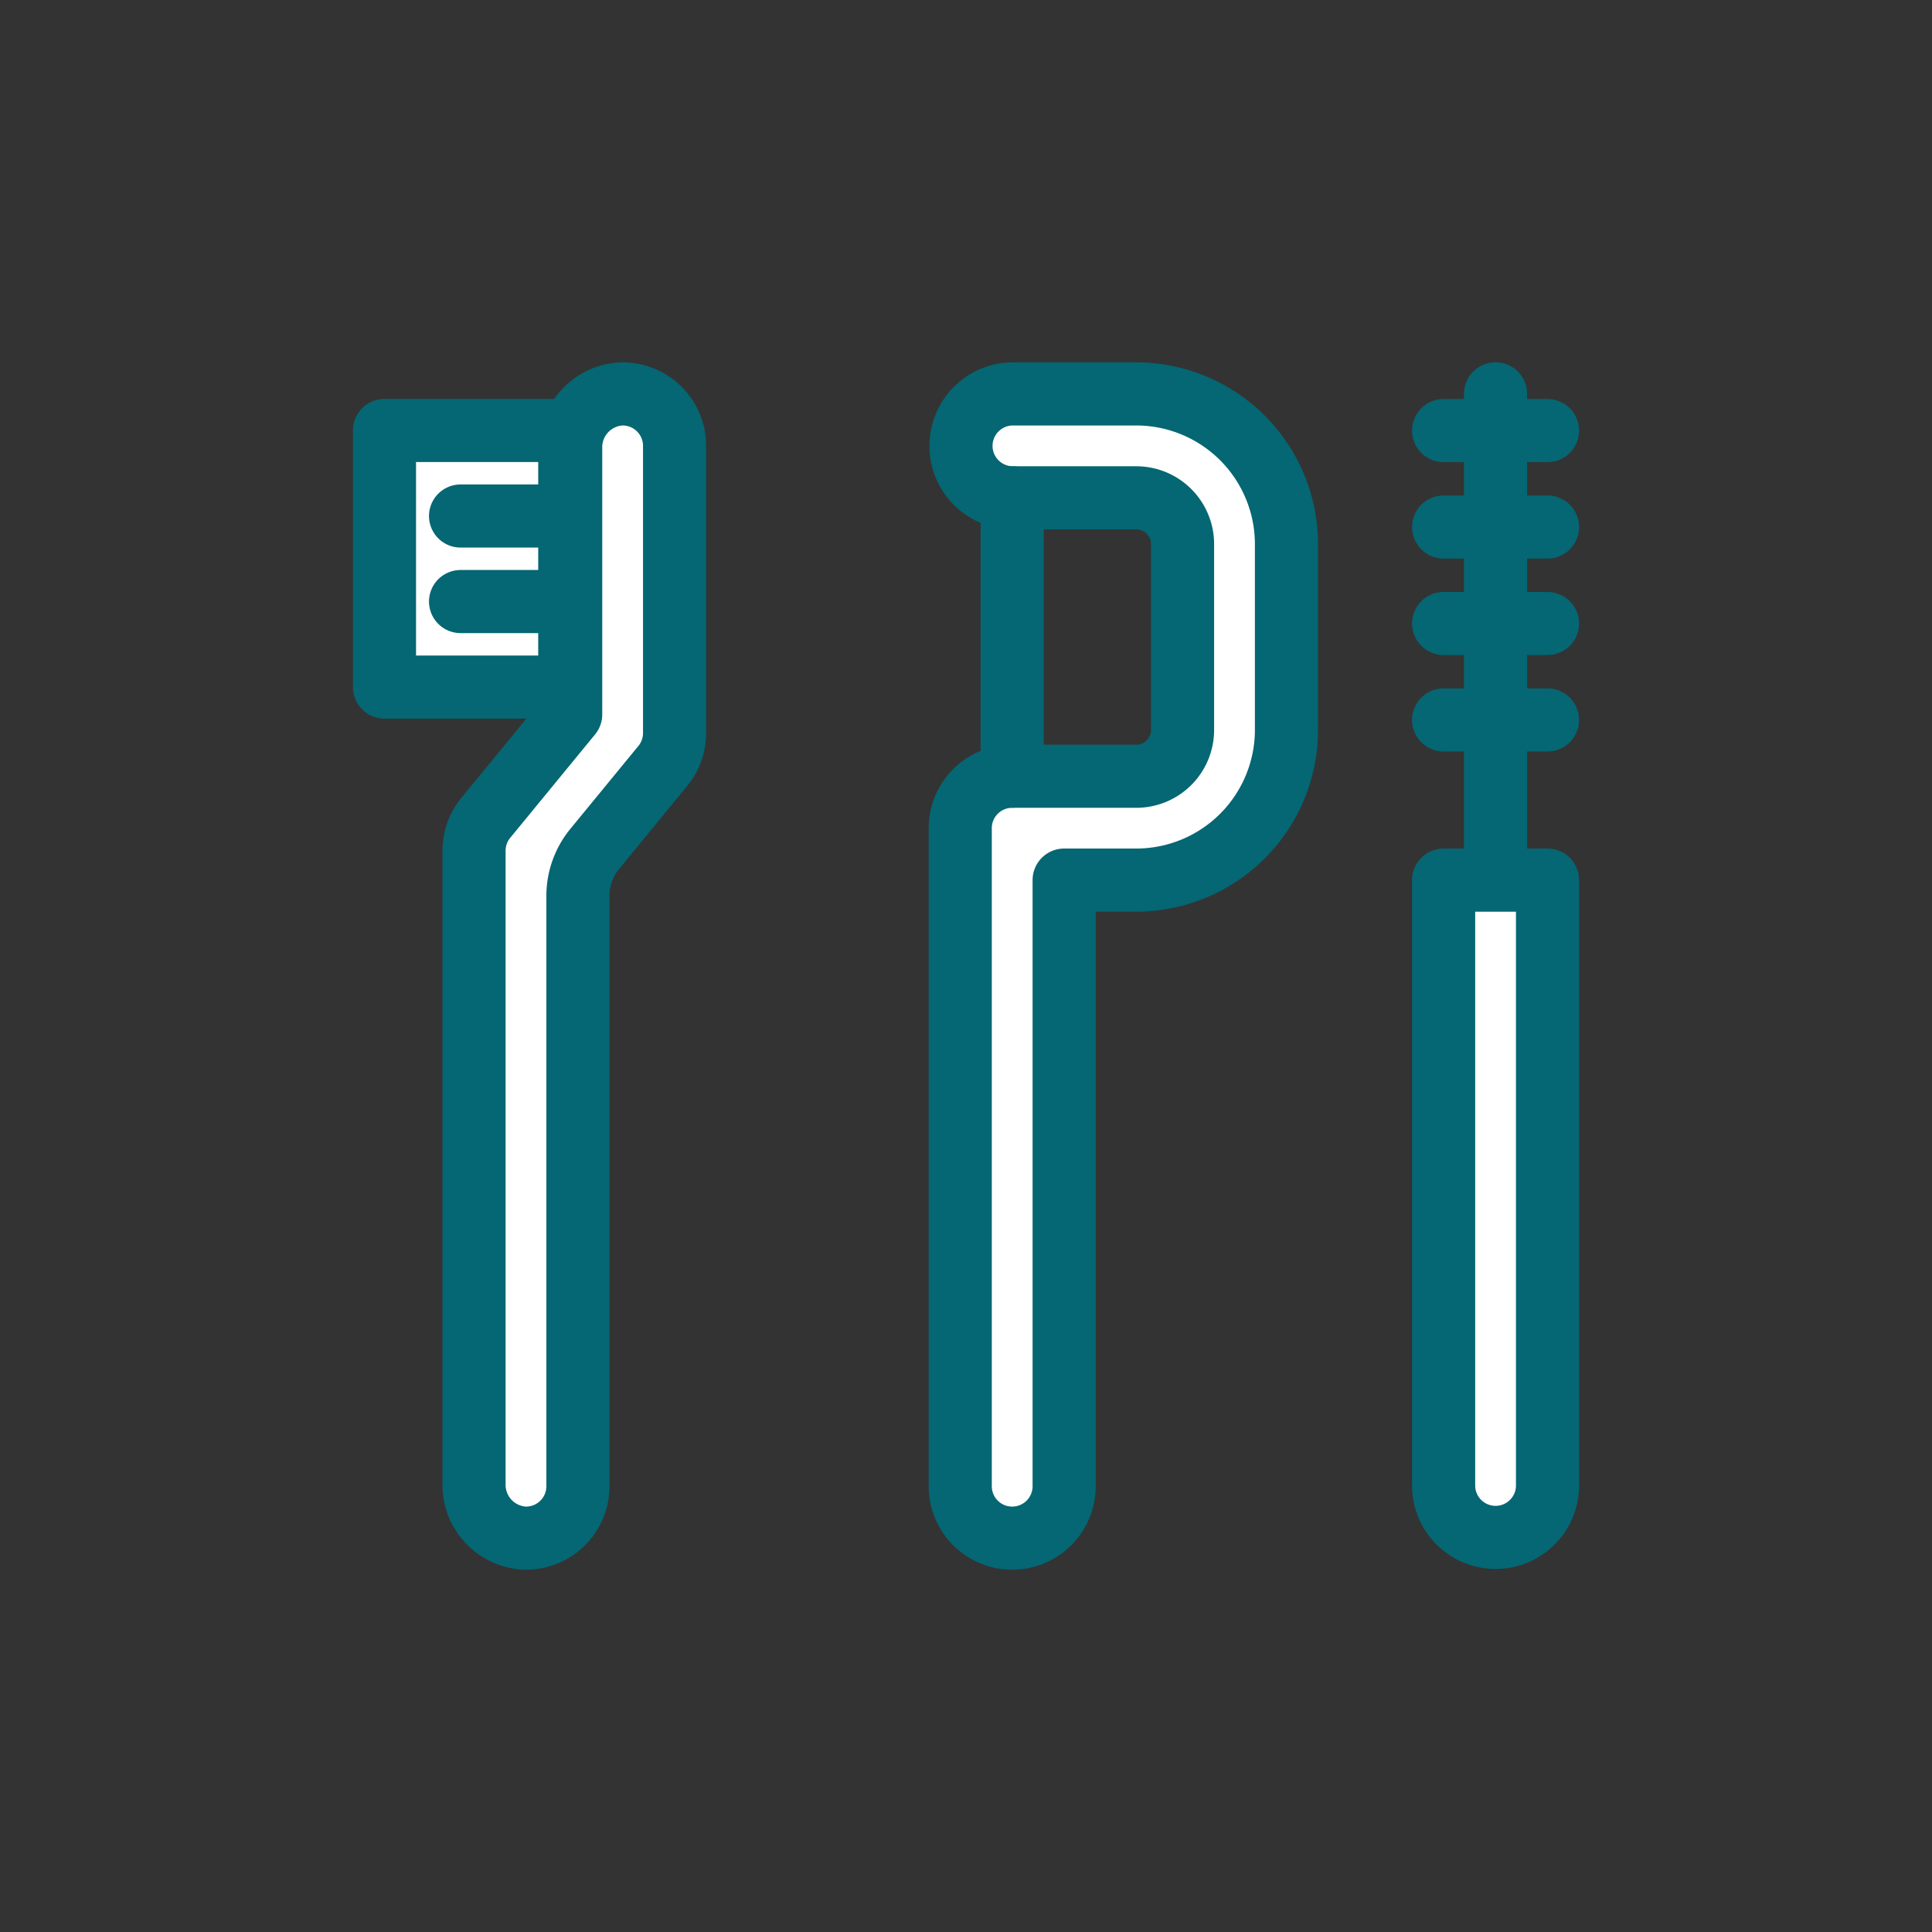
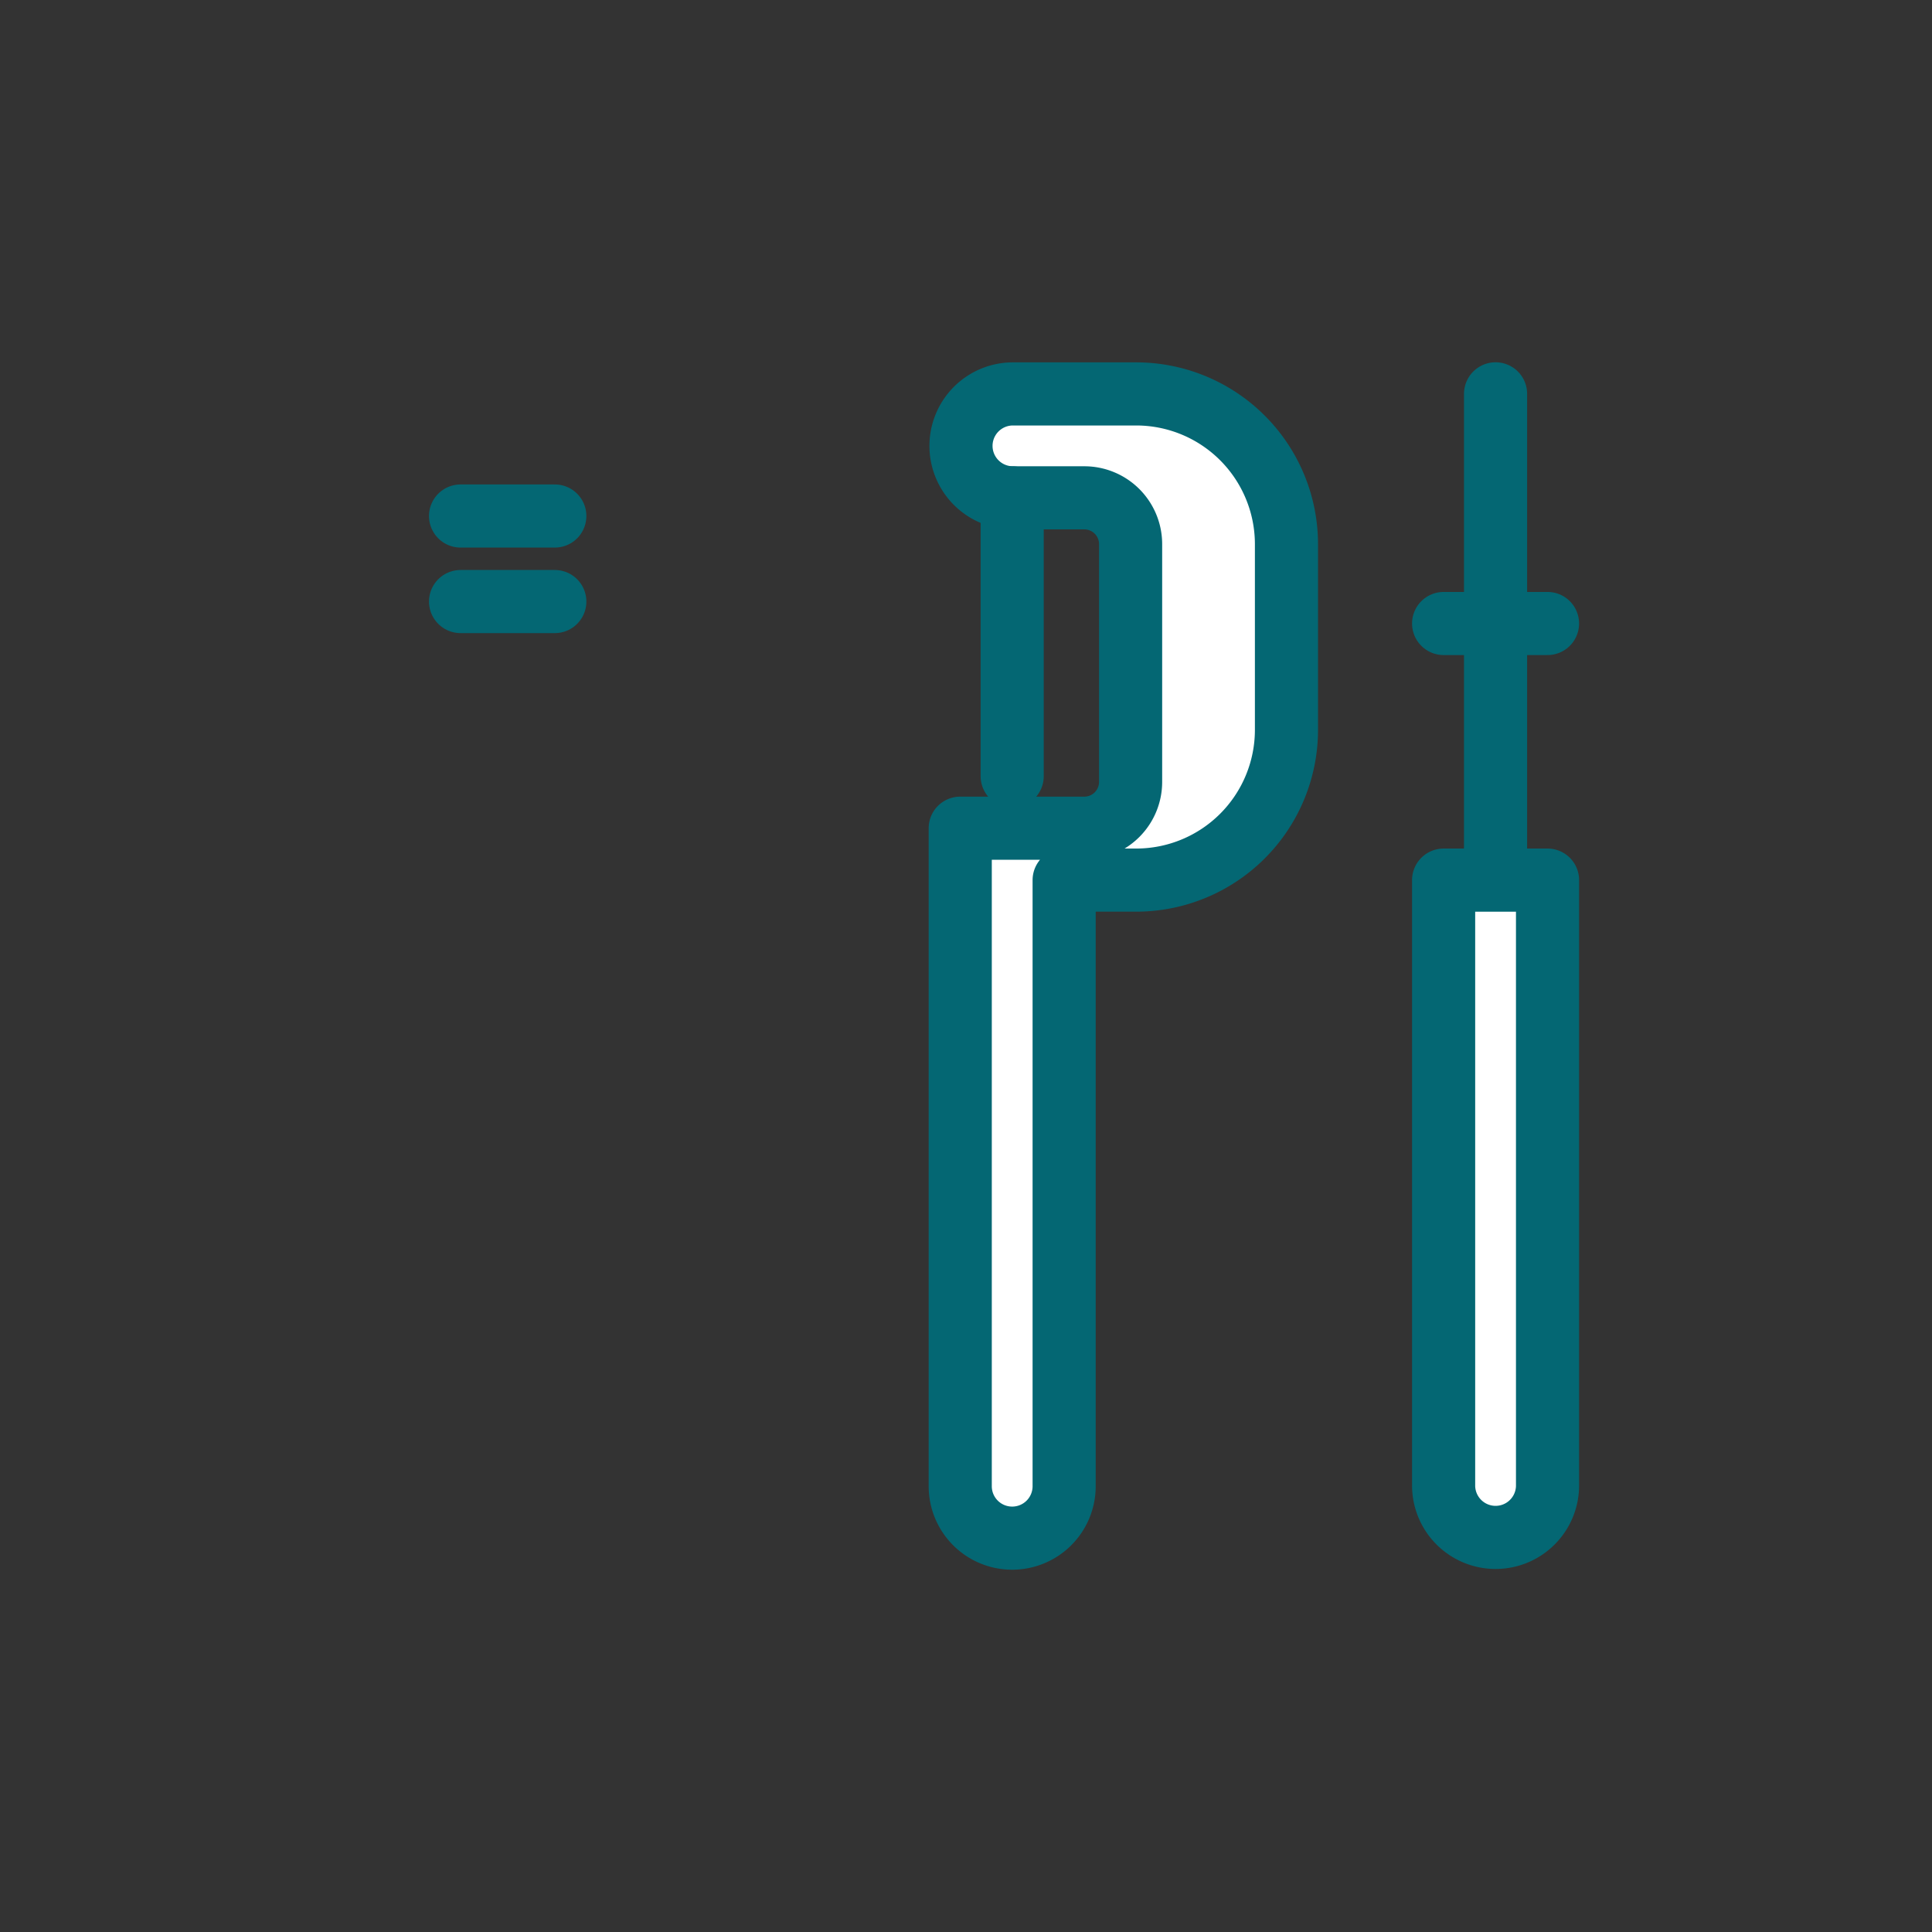
<svg xmlns="http://www.w3.org/2000/svg" width="170" height="170" viewBox="0 0 170 170">
  <rect x="0" y="0" width="170" height="170" fill="#333333" stroke="none" />
  <defs>
    <clipPath id="clip-path">
      <circle id="楕円形_23" data-name="楕円形 23" cx="85" cy="85" r="85" transform="translate(456 1183)" fill="#bfc8d0" />
    </clipPath>
  </defs>
  <g id="グループ_217" data-name="グループ 217" transform="translate(-456 -1183)">
    <g id="マスクグループ_4" data-name="マスクグループ 4" clip-path="url(#clip-path)">
      <g id="アートワーク_4" data-name="アートワーク 4" transform="translate(541 1268)">
        <g id="グループ_132" data-name="グループ 132" transform="translate(-51.169 -50.346)">
          <g id="グループ_129" data-name="グループ 129" transform="translate(0 0.008)">
            <g id="グループ_128" data-name="グループ 128">
              <g id="グループ_127" data-name="グループ 127" transform="translate(7.88)">
-                 <path id="パス_161" data-name="パス 161" d="M31.626,107.789a4.7,4.7,0,0,1-4.431-4.761V47.307a4.57,4.57,0,0,1,1.037-2.9l7.467-9.1V11.871A4.7,4.7,0,0,1,40.13,7.11a4.572,4.572,0,0,1,4.712,4.569V36.945a4.57,4.57,0,0,1-1.038,2.9l-5.985,7.293a6.524,6.524,0,0,0-1.481,4.139V103.22A4.571,4.571,0,0,1,31.626,107.789Z" transform="translate(-27.195 -7.108)" fill="#fff" stroke="#046773" stroke-linecap="round" stroke-linejoin="round" stroke-width="5.554" />
-               </g>
-               <rect id="長方形_144" data-name="長方形 144" width="16.304" height="22.578" transform="translate(0 3.217)" fill="#fff" stroke="#046773" stroke-linecap="round" stroke-linejoin="round" stroke-width="5.554" />
+                 </g>
              <line id="線_22" data-name="線 22" x2="8.294" transform="translate(6.694 10.743)" fill="#fff" stroke="#046773" stroke-linecap="round" stroke-linejoin="round" stroke-width="5.554" />
              <line id="線_23" data-name="線 23" x2="8.294" transform="translate(6.694 18.269)" fill="#fff" stroke="#046773" stroke-linecap="round" stroke-linejoin="round" stroke-width="5.554" />
            </g>
          </g>
          <g id="グループ_131" data-name="グループ 131" transform="translate(50.662)">
            <g id="グループ_130" data-name="グループ 130" transform="translate(0 0.008)">
-               <path id="パス_162" data-name="パス 162" d="M140.936,107.79a4.569,4.569,0,0,1-4.571-4.569v-57.9a4.571,4.571,0,0,1,4.571-4.572h10.923a4.072,4.072,0,0,0,4.068-4.067V20.318a4.072,4.072,0,0,0-4.068-4.067H140.936a4.572,4.572,0,0,1,0-9.143h10.923a13.225,13.225,0,0,1,13.211,13.21v16.36a13.225,13.225,0,0,1-13.211,13.21h-6.351V103.22A4.569,4.569,0,0,1,140.936,107.79Z" transform="translate(-136.365 -7.108)" fill="#fff" stroke="#046773" stroke-linecap="round" stroke-linejoin="round" stroke-width="5.554" />
+               <path id="パス_162" data-name="パス 162" d="M140.936,107.79a4.569,4.569,0,0,1-4.571-4.569v-57.9h10.923a4.072,4.072,0,0,0,4.068-4.067V20.318a4.072,4.072,0,0,0-4.068-4.067H140.936a4.572,4.572,0,0,1,0-9.143h10.923a13.225,13.225,0,0,1,13.211,13.21v16.36a13.225,13.225,0,0,1-13.211,13.21h-6.351V103.22A4.569,4.569,0,0,1,140.936,107.79Z" transform="translate(-136.365 -7.108)" fill="#fff" stroke="#046773" stroke-linecap="round" stroke-linejoin="round" stroke-width="5.554" />
              <line id="線_24" data-name="線 24" y2="24.494" transform="translate(4.571 9.143)" fill="#fff" stroke="#046773" stroke-linecap="round" stroke-linejoin="round" stroke-width="5.554" />
            </g>
            <path id="パス_163" data-name="パス 163" d="M244.9,116.274v53.332a4.572,4.572,0,0,0,9.143,0V116.274Z" transform="translate(-202.366 -73.485)" fill="#fff" stroke="#046773" stroke-linecap="round" stroke-linejoin="round" stroke-width="5.554" />
            <line id="線_25" data-name="線 25" y2="41.958" transform="translate(47.104)" fill="#fff" stroke="#046773" stroke-linecap="round" stroke-linejoin="round" stroke-width="5.554" />
-             <line id="線_26" data-name="線 26" x2="9.143" transform="translate(42.533 3.234)" fill="#fff" stroke="#046773" stroke-linecap="round" stroke-linejoin="round" stroke-width="5.554" />
-             <line id="線_27" data-name="線 27" x2="9.143" transform="translate(42.533 11.721)" fill="#fff" stroke="#046773" stroke-linecap="round" stroke-linejoin="round" stroke-width="5.554" />
            <line id="線_28" data-name="線 28" x2="9.143" transform="translate(42.533 20.209)" fill="#fff" stroke="#046773" stroke-linecap="round" stroke-linejoin="round" stroke-width="5.554" />
-             <line id="線_29" data-name="線 29" x2="9.143" transform="translate(42.533 28.696)" fill="#fff" stroke="#046773" stroke-linecap="round" stroke-linejoin="round" stroke-width="5.554" />
          </g>
        </g>
      </g>
    </g>
  </g>
</svg>